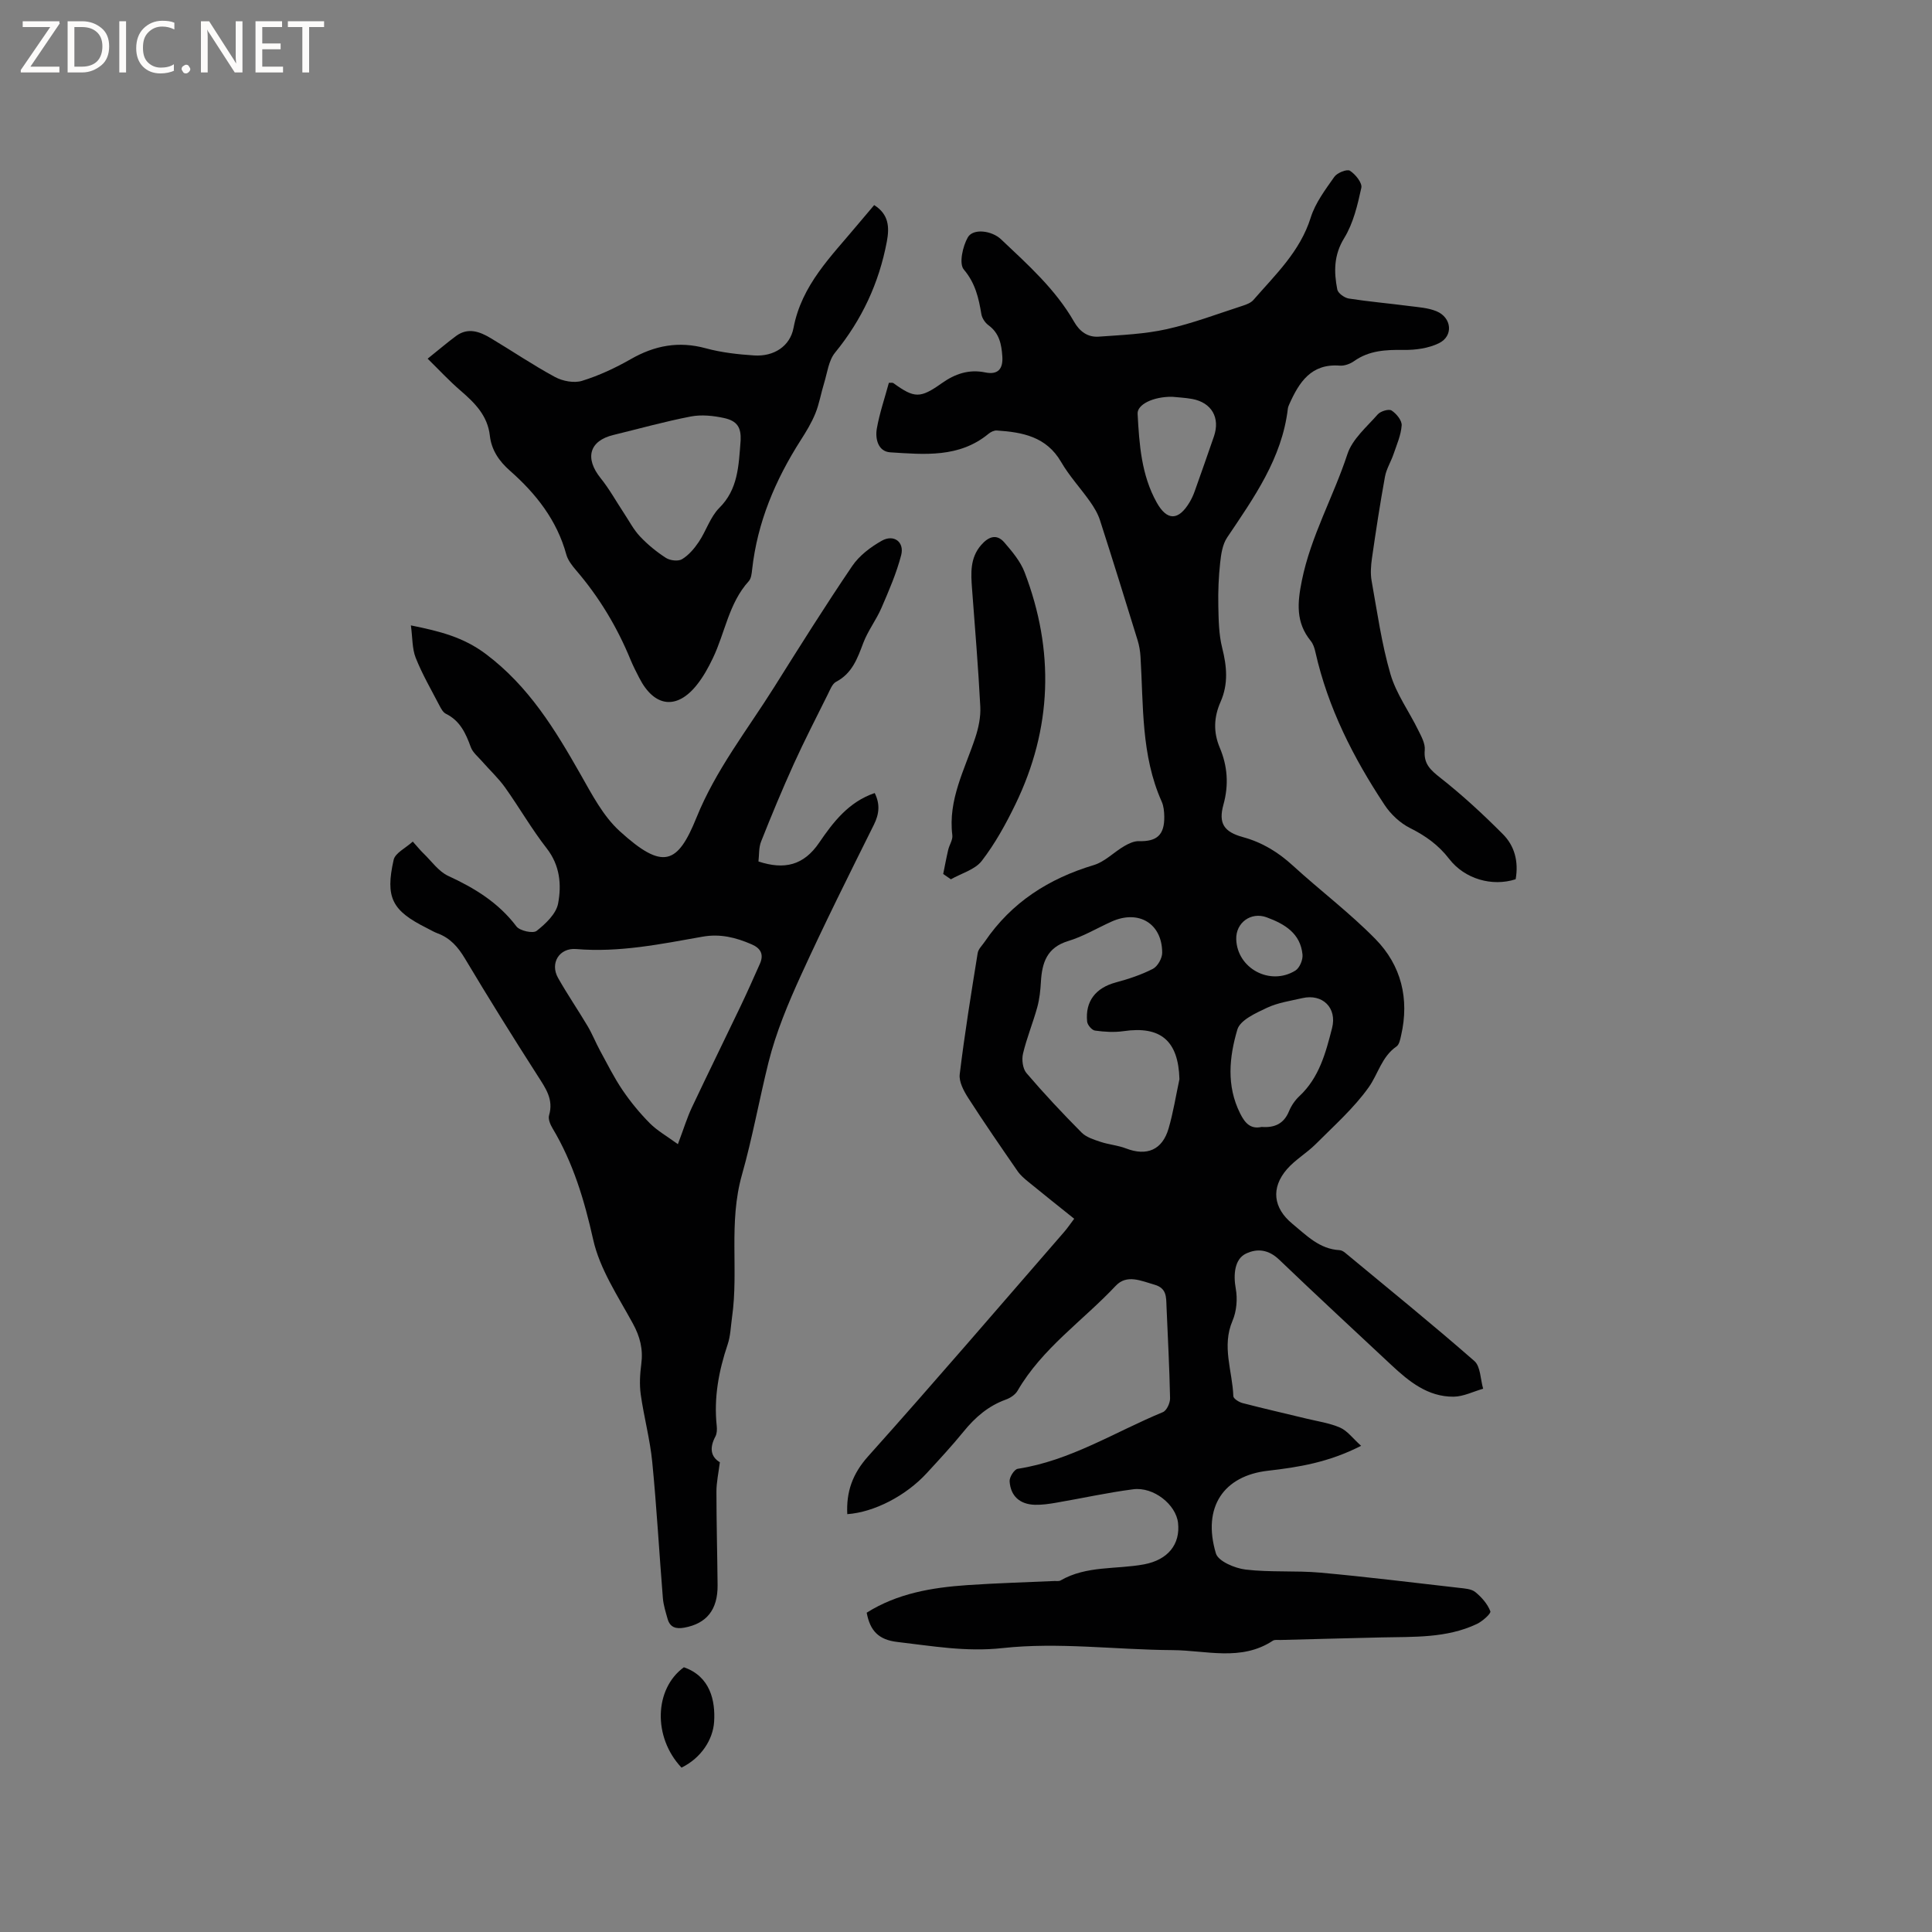
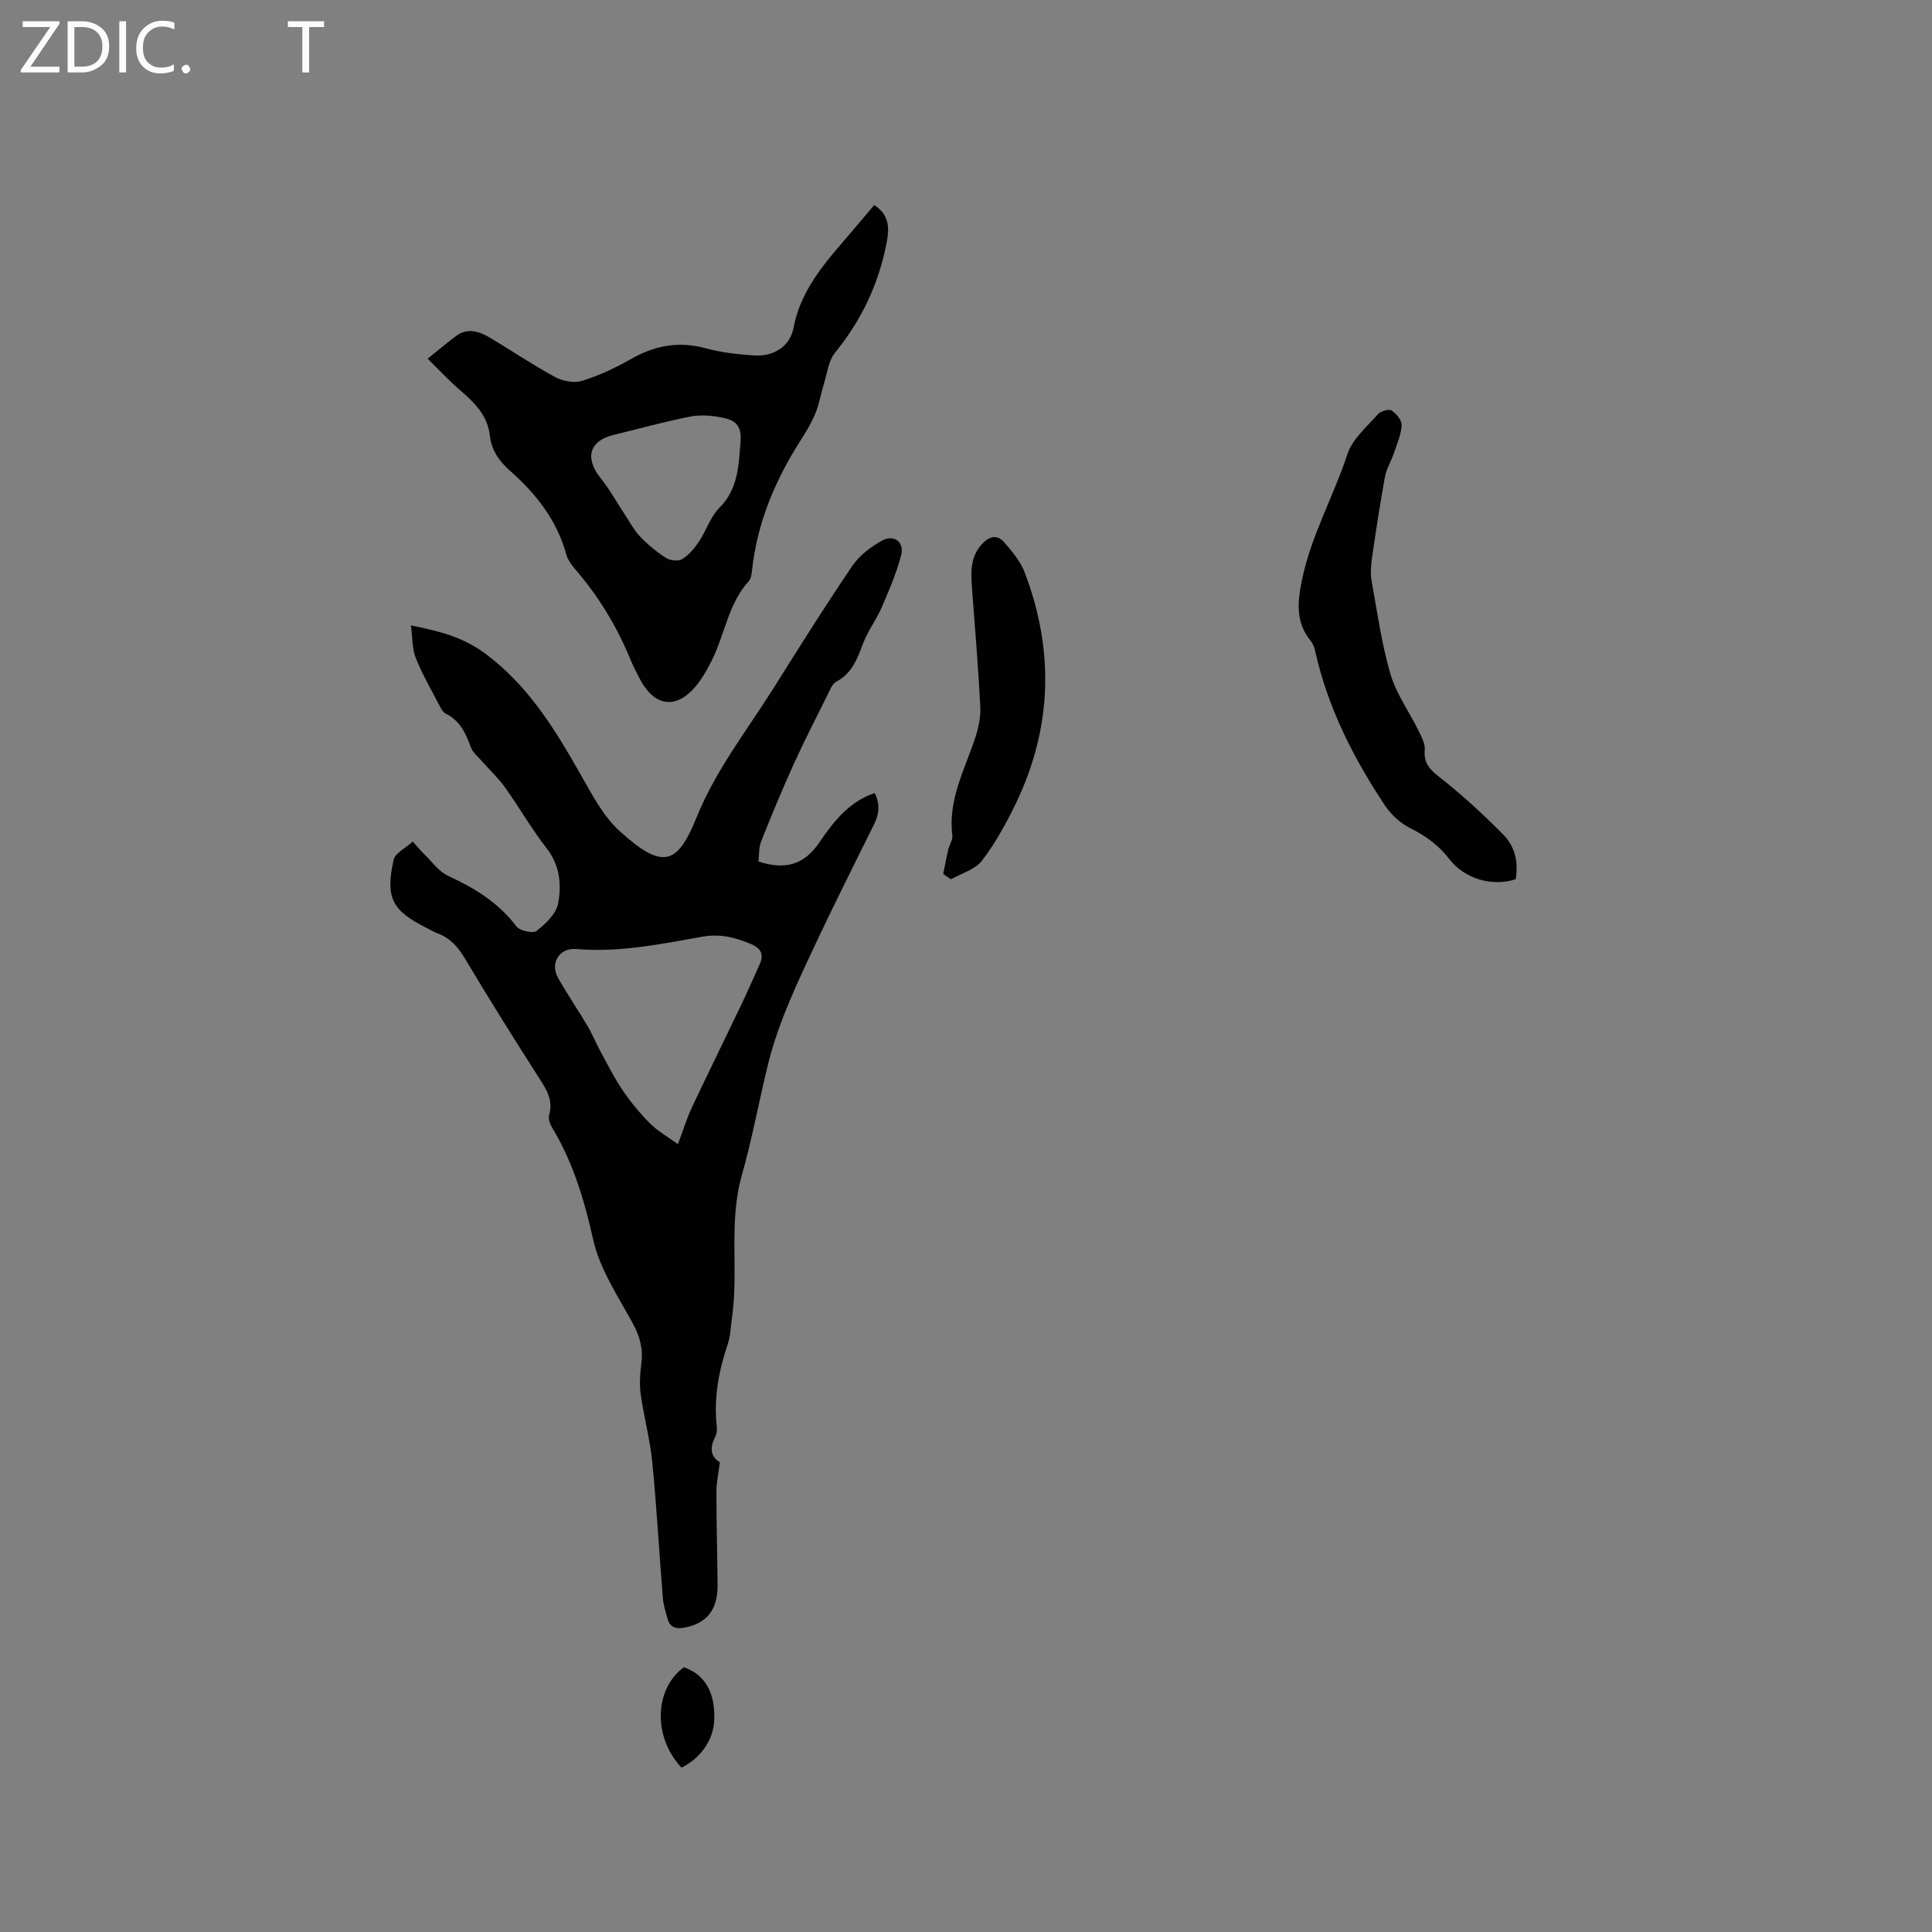
<svg xmlns="http://www.w3.org/2000/svg" enable-background="new 0 0 400 400" viewBox="0 0 400 400">
  <rect x="0" y="0" width="400" height="400" fill="#808080" stroke="none" />
  <g fill="#fcfbfa">
    <path d="m12.4 4.8-6.1 9h6v1.2h-8v-.5l6.1-8.9h-5.7v-1.2h7.6v.4z" />
    <path d="m14 15v-10.6h3c1.6 0 2.9.5 4 1.4s1.6 2.2 1.6 3.8-.5 3-1.6 3.9-2.4 1.5-4 1.5zm1.4-9.4v8.2h1.6c1.3 0 2.4-.4 3.1-1.1s1.1-1.8 1.1-3.1-.4-2.3-1.2-3-1.8-1-3.1-1z" />
    <path d="m26.1 4.4v10.6h-1.4v-10.6z" />
    <path d="m36.1 14.6c-.8.4-1.8.6-2.9.6-1.5 0-2.7-.5-3.6-1.4s-1.4-2.2-1.4-3.8c0-1.7.5-3.1 1.5-4.1s2.3-1.6 3.9-1.6c1 0 1.8.1 2.5.4v1.4c-.8-.4-1.6-.6-2.5-.6-1.2 0-2.1.4-2.9 1.2s-1.1 1.8-1.1 3.2c0 1.3.3 2.3 1 3s1.6 1.1 2.7 1.1c1 0 2-.2 2.7-.7v1.3z" />
    <path d="m37.6 14.3c0-.2.1-.5.3-.6s.4-.3.6-.3c.3 0 .5.1.6.3s.3.4.3.6-.1.4-.3.6-.4.3-.6.3c-.3 0-.5-.1-.6-.3s-.3-.4-.3-.6z" />
-     <path d="m50.2 15h-1.6l-5.3-8.2c-.2-.2-.3-.5-.4-.7 0 .2.1.7.1 1.5v7.4h-1.4v-10.6h1.7l5.2 8.1c.2.4.4.6.4.7 0-.3-.1-.8-.1-1.5v-7.3h1.4z" />
-     <path d="m58.6 15h-5.7v-10.6h5.5v1.2h-4.1v3.4h3.8v1.2h-3.8v3.6h4.3z" />
    <path d="m67.1 5.6h-3.1v9.4h-1.4v-9.4h-3v-1.2h7.5z" />
  </g>
-   <path d="m281.8 299.34c-6.72 3.44-12.98 4.44-19.29 5.16-9.08 1.03-13.66 7.45-10.77 17.12.49 1.63 3.92 3.07 6.14 3.34 5.12.61 10.36.18 15.5.64 9.6.87 19.17 2.06 28.74 3.15 1.14.13 2.52.21 3.33.87 1.3 1.06 2.53 2.46 3.11 3.98.18.47-1.66 2.1-2.84 2.65-6.25 2.94-13 2.61-19.66 2.76-6.99.16-13.98.35-20.97.53-.53.01-1.17-.1-1.56.15-6.57 4.33-13.81 1.99-20.75 1.95-11.76-.07-23.64-1.69-35.23-.42-7.6.83-14.56-.44-21.77-1.27-3.89-.45-5.65-2.33-6.34-6.06 6.35-4 13.51-5.21 20.84-5.71 6-.41 12.03-.58 18.04-.85.42-.02.92.08 1.25-.11 5.39-3.12 11.53-2.26 17.31-3.34 4.93-.93 7.52-4.15 7.02-8.59-.43-3.78-5.05-7.5-9.28-6.95-5.35.69-10.63 1.87-15.95 2.78-1.45.25-2.94.47-4.41.43-3.1-.09-5.03-1.79-5.23-4.86-.06-.86.97-2.48 1.68-2.59 10.9-1.68 20.12-7.63 30.05-11.73.79-.32 1.51-1.9 1.49-2.88-.13-6.36-.47-12.71-.74-19.07-.08-1.89.06-3.71-2.49-4.44-2.78-.79-5.71-2.22-8.02.23-6.79 7.23-15.22 12.92-20.33 21.74-.48.82-1.52 1.5-2.45 1.83-3.62 1.31-6.33 3.67-8.72 6.61-2.41 2.96-5.01 5.76-7.59 8.57-4.34 4.74-10.95 8.14-16.49 8.53-.23-4.6 1.06-8.34 4.32-11.98 13.72-15.32 27.1-30.94 40.59-46.46.68-.78 1.26-1.65 2.07-2.72-3.25-2.61-6.38-5.09-9.48-7.63-.81-.66-1.64-1.36-2.23-2.21-3.47-5.03-6.95-10.06-10.25-15.2-.92-1.44-1.93-3.34-1.74-4.88 1.02-8.4 2.37-16.75 3.72-25.1.14-.85.96-1.59 1.48-2.37 5.53-8.13 13.24-13.04 22.57-15.84 2.28-.69 4.15-2.67 6.29-3.92.91-.53 2.03-1.06 3.04-1.03 3.72.11 5.31-1.29 5.25-5.1-.02-1.04-.12-2.17-.54-3.1-4.28-9.59-3.76-19.86-4.38-29.98-.07-1.15-.26-2.31-.6-3.41-2.56-8.29-5.13-16.59-7.79-24.85-.44-1.37-1.22-2.67-2.06-3.86-1.95-2.77-4.3-5.29-5.99-8.21-3.05-5.25-8-6.16-13.31-6.51-.55-.04-1.25.3-1.7.67-6.08 5.03-13.31 4.29-20.36 3.85-2.51-.16-3.16-2.79-2.78-4.93.56-3.18 1.63-6.28 2.49-9.46.36.02.74-.08.95.07 4.36 3.15 5.53 3.18 10.02 0 2.71-1.92 5.6-2.92 8.95-2.23 2.7.56 3.75-.74 3.57-3.33-.17-2.49-.62-4.79-2.85-6.42-.7-.51-1.35-1.47-1.49-2.32-.56-3.35-1.24-6.4-3.64-9.24-1.02-1.2-.23-4.79.84-6.65 1.09-1.9 4.95-1.42 6.88.41 5.54 5.24 11.27 10.34 15.12 17.07 1.18 2.06 2.86 3.24 5.11 3.08 4.71-.34 9.49-.53 14.07-1.55 5.35-1.19 10.53-3.17 15.76-4.86.78-.25 1.67-.6 2.18-1.18 4.56-5.25 9.67-10.04 11.87-17.06.95-3.04 3.02-5.78 4.89-8.44.59-.84 2.63-1.65 3.23-1.26 1.13.72 2.58 2.52 2.36 3.53-.78 3.57-1.66 7.34-3.54 10.4-2.19 3.55-2.15 7.01-1.44 10.66.15.77 1.49 1.73 2.39 1.87 4.18.65 8.4 1.01 12.59 1.56 1.87.24 3.85.36 5.56 1.07 3.18 1.32 3.54 5.14.5 6.62-2.15 1.05-4.84 1.42-7.28 1.39-3.68-.05-7.15.09-10.29 2.32-.81.57-1.98 1-2.94.93-5.93-.47-8.43 3.43-10.46 7.98-.13.29-.26.59-.3.9-1.21 10.31-7.01 18.42-12.57 26.7-.97 1.44-1.26 3.46-1.45 5.25-.32 2.92-.44 5.89-.38 8.83s.09 5.96.8 8.77c.97 3.84 1.3 7.47-.33 11.17-1.38 3.12-1.55 6.23-.17 9.5 1.6 3.79 1.9 7.67.76 11.79-1.07 3.87.09 5.64 4.05 6.73 3.99 1.09 7.29 3.12 10.33 5.9 5.62 5.14 11.75 9.76 17.07 15.18 5.37 5.46 7.08 12.4 5.33 20-.18.8-.38 1.87-.95 2.26-3.08 2.12-3.81 5.74-5.78 8.49-3.08 4.31-7.16 7.93-10.94 11.72-1.86 1.86-4.25 3.23-5.96 5.2-3.37 3.89-2.83 8.05 1.11 11.29 2.93 2.41 5.61 5.25 9.78 5.47.39.02.82.27 1.14.53 8.96 7.43 18.01 14.76 26.77 22.42 1.29 1.13 1.25 3.79 1.82 5.74-2.04.58-4.08 1.63-6.12 1.65-5.34.04-9.24-3.15-12.92-6.59-7.74-7.24-15.53-14.44-23.19-21.78-2.17-2.08-4.52-2.4-6.92-1.23-2.3 1.12-2.6 4.3-2.07 7.22.39 2.13.18 4.68-.67 6.66-2.28 5.32-.01 10.43.17 15.62.02.51 1.17 1.23 1.9 1.42 4.38 1.14 8.8 2.14 13.2 3.21 2.35.57 4.81.92 7 1.87 1.52.67 2.61 2.21 4.35 3.77zm-37.61-75.91c-.22-7.94-3.87-11.07-11.58-9.94-1.93.28-3.97.15-5.91-.12-.64-.09-1.55-1.16-1.62-1.86-.43-4.22 1.8-6.99 5.91-8.1 2.64-.71 5.29-1.58 7.7-2.82.99-.51 1.93-2.19 1.93-3.33-.01-6.07-4.88-8.98-10.49-6.45-2.99 1.35-5.86 3.08-8.97 4.02-4.42 1.34-5.42 4.49-5.65 8.44-.1 1.77-.29 3.58-.76 5.29-.89 3.22-2.18 6.34-2.95 9.59-.29 1.24-.06 3.11.72 4.02 3.63 4.25 7.47 8.34 11.41 12.31.97.98 2.53 1.46 3.9 1.92 1.73.58 3.61.72 5.3 1.37 4.3 1.66 7.53.32 8.82-4.15.97-3.34 1.51-6.79 2.24-10.19zm17.02 9.89c2.74.21 4.62-.7 5.67-3.26.47-1.15 1.24-2.27 2.15-3.12 4.1-3.83 5.45-8.97 6.76-14.09 1.07-4.19-1.98-7.16-6.15-6.2-2.47.57-5.07.94-7.32 2-2.31 1.09-5.56 2.54-6.14 4.51-1.67 5.66-2.3 11.62.57 17.35 1.01 2.04 2.18 3.32 4.46 2.81zm-18.52-151.17c-3.94-.05-7.26 1.6-7.16 3.51.34 6.33.77 12.68 3.96 18.39 2.14 3.82 4.51 3.78 6.81-.08.43-.72.78-1.5 1.06-2.29 1.34-3.77 2.67-7.54 3.97-11.32 1.33-3.87-.47-7.01-4.5-7.76-1.56-.28-3.16-.34-4.14-.45zm13.26 112.32c.19 6.02 6.99 9.71 12.24 6.48.88-.54 1.59-2.24 1.48-3.32-.43-4.4-3.7-6.34-7.43-7.71-3.23-1.19-6.4 1.11-6.29 4.55z" fill="#010102" />
  <path d="m157.03 178.36c5.38 1.77 9.37.81 12.57-3.89 2.9-4.26 6.12-8.46 11.5-10.28 1.12 2.26.96 4.29-.17 6.56-5.14 10.33-10.3 20.65-15.09 31.15-2.66 5.83-5.18 11.85-6.73 18.05-1.92 7.72-3.35 15.71-5.49 23.25-2.83 9.98-.67 19.77-2.06 29.53-.27 1.89-.31 3.86-.91 5.63-1.85 5.49-2.88 11.04-2.26 16.85.08.72.05 1.58-.27 2.19-1.23 2.3-1.03 4.19.92 5.34-.28 2.24-.71 4.16-.71 6.07 0 6.46.18 12.93.24 19.39.04 5.1-2.29 7.95-6.9 8.79-1.72.31-2.95-.05-3.45-1.81-.4-1.42-.86-2.86-.98-4.31-.76-9.39-1.28-18.81-2.2-28.18-.46-4.69-1.72-9.29-2.38-13.97-.29-2.06-.16-4.23.11-6.3.41-3.07-.25-5.68-1.76-8.43-3.07-5.63-6.84-11.25-8.2-17.35-1.83-8.17-4.14-15.91-8.43-23.07-.46-.77-.93-1.9-.7-2.66.97-3.29-.71-5.6-2.34-8.15-5.14-8.02-10.19-16.11-15.07-24.29-1.43-2.39-3.04-4.25-5.65-5.22-.79-.29-1.52-.74-2.28-1.12-7.16-3.58-8.61-6.25-6.84-14.11.32-1.42 2.47-2.42 3.96-3.78.98 1.08 1.55 1.81 2.21 2.44 1.67 1.61 3.13 3.74 5.13 4.67 5.48 2.52 10.4 5.53 14.12 10.45.69.92 3.43 1.52 4.18.93 1.87-1.47 4.05-3.53 4.45-5.67.73-3.88.4-7.88-2.37-11.43-3.12-4-5.66-8.45-8.61-12.59-1.4-1.96-3.2-3.62-4.79-5.44-.82-.94-1.91-1.81-2.31-2.92-1.04-2.86-2.22-5.46-5.15-6.9-.59-.29-1.01-1.07-1.34-1.71-1.69-3.26-3.56-6.47-4.91-9.87-.76-1.92-.65-4.18-1-6.72 6.05 1.22 10.88 2.45 15.51 5.92 8.9 6.68 14.34 15.64 19.64 24.97 2.34 4.12 4.65 8.58 8.06 11.69 9.01 8.21 12.01 6.89 15.93-2.81 3.99-9.87 10.5-18.11 16.06-26.96 5.29-8.43 10.58-16.86 16.17-25.1 1.46-2.16 3.81-3.93 6.11-5.23 2.5-1.41 4.73.24 4.03 2.97-.97 3.74-2.54 7.35-4.08 10.92-1.08 2.5-2.81 4.73-3.77 7.27-1.21 3.21-2.3 6.3-5.63 8.04-.79.42-1.23 1.63-1.69 2.55-2.39 4.81-4.85 9.58-7.07 14.47-2.39 5.28-4.62 10.64-6.75 16.02-.52 1.27-.4 2.83-.56 4.16zm-16.68 58.53c1.24-3.29 1.91-5.52 2.9-7.61 3.28-6.96 6.69-13.86 10.01-20.81 1.41-2.94 2.73-5.93 4.06-8.91.87-1.94.2-3.23-1.71-4.05-3.25-1.41-6.49-2.23-10.15-1.58-8.64 1.53-17.25 3.31-26.15 2.56-3.53-.3-5.48 2.94-3.78 5.96 1.92 3.41 4.14 6.64 6.14 10.01.96 1.62 1.66 3.4 2.56 5.06 1.5 2.75 2.9 5.58 4.65 8.16 1.66 2.45 3.57 4.77 5.65 6.87 1.53 1.54 3.5 2.65 5.82 4.34z" fill="#010102" />
  <path d="m88.54 74.26c2.49-1.99 4.16-3.43 5.93-4.73 2.45-1.78 4.87-.87 7.11.47 4.46 2.66 8.76 5.59 13.32 8.05 1.59.86 3.94 1.31 5.6.8 3.5-1.08 6.9-2.67 10.09-4.49 4.95-2.84 9.94-3.78 15.54-2.25 3.23.88 6.63 1.26 9.99 1.48 4.1.27 7.45-1.9 8.17-5.7 1.69-8.92 7.81-14.81 13.19-21.28 1.15-1.38 2.32-2.74 3.51-4.15 3.01 1.9 3.19 4.52 2.62 7.56-1.62 8.59-5.17 16.19-10.72 22.99-1.34 1.64-1.61 4.17-2.27 6.32-.64 2.07-.99 4.25-1.8 6.25-.79 1.95-1.91 3.79-3.05 5.57-5.25 8.22-8.97 16.99-10.05 26.77-.09.83-.19 1.85-.7 2.41-4.15 4.57-4.9 10.7-7.45 15.98-.91 1.9-1.95 3.79-3.25 5.43-4.16 5.28-8.85 4.7-11.96-1.37-.63-1.22-1.26-2.45-1.79-3.72-2.79-6.82-6.53-13.04-11.34-18.63-.81-.95-1.66-2.05-1.98-3.21-1.95-7.12-6.28-12.61-11.69-17.37-2.25-1.98-3.81-4.29-4.14-7.23-.47-4.17-3.1-6.77-6.04-9.31-2.36-2.03-4.49-4.33-6.84-6.64zm64.8 16.91c.11-2.59-.63-4.02-3.47-4.63-2.21-.48-4.65-.73-6.84-.31-5.4 1.04-10.71 2.53-16.05 3.83-4.98 1.21-5.95 4.8-2.63 8.93 1.82 2.26 3.24 4.85 4.85 7.28 1.08 1.63 1.99 3.41 3.32 4.81 1.58 1.68 3.42 3.18 5.36 4.43.86.55 2.54.75 3.34.26 1.38-.84 2.54-2.21 3.46-3.58 1.53-2.28 2.37-5.16 4.25-7.04 3.87-3.85 4-8.62 4.41-13.98z" fill="#010102" />
  <path d="m313.8 182.04c-4.85 1.57-10.54-.03-13.77-4.22-2.21-2.87-4.88-4.77-8.09-6.38-2.06-1.03-4-2.85-5.28-4.79-6.46-9.76-11.73-20.11-14.32-31.65-.18-.81-.46-1.69-.97-2.31-3.12-3.83-2.77-7.89-1.83-12.51 1.87-9.22 6.54-17.35 9.43-26.17 1.02-3.1 3.99-5.61 6.28-8.22.58-.66 2.28-1.17 2.86-.8.99.64 2.16 2.06 2.09 3.08-.14 2.02-1.02 4-1.69 5.97-.54 1.58-1.48 3.06-1.77 4.67-1.02 5.6-1.88 11.23-2.69 16.86-.22 1.54-.34 3.18-.07 4.7 1.16 6.46 2.07 13.02 3.9 19.3 1.19 4.08 3.85 7.71 5.75 11.6.64 1.29 1.47 2.78 1.35 4.1-.27 2.88 1.18 4.15 3.26 5.79 4.55 3.58 8.83 7.54 12.92 11.65 2.39 2.39 3.29 5.62 2.64 9.33z" fill="#010102" />
  <path d="m195.28 180.95c.34-1.67.65-3.36 1.04-5.02.24-1.02.97-2.06.85-3.01-.92-7.34 2.56-13.58 4.74-20.16.68-2.05 1.16-4.32 1.05-6.45-.42-8.15-1.1-16.28-1.71-24.42-.24-3.2-.44-6.37 1.88-9.04 1.46-1.68 3.17-2.44 4.8-.55 1.62 1.88 3.33 3.9 4.2 6.17 6.22 16.25 5.71 32.36-1.9 48.06-1.98 4.08-4.21 8.13-6.96 11.7-1.41 1.83-4.22 2.58-6.4 3.82-.52-.36-1.05-.73-1.59-1.1z" fill="#010102" />
  <path d="m141.1 365.97c-5.97-6.32-5.63-16.34.49-20.78 5.45 1.88 6.54 6.91 6.26 11.3-.24 3.65-2.65 7.47-6.75 9.48z" fill="#010102" />
</svg>